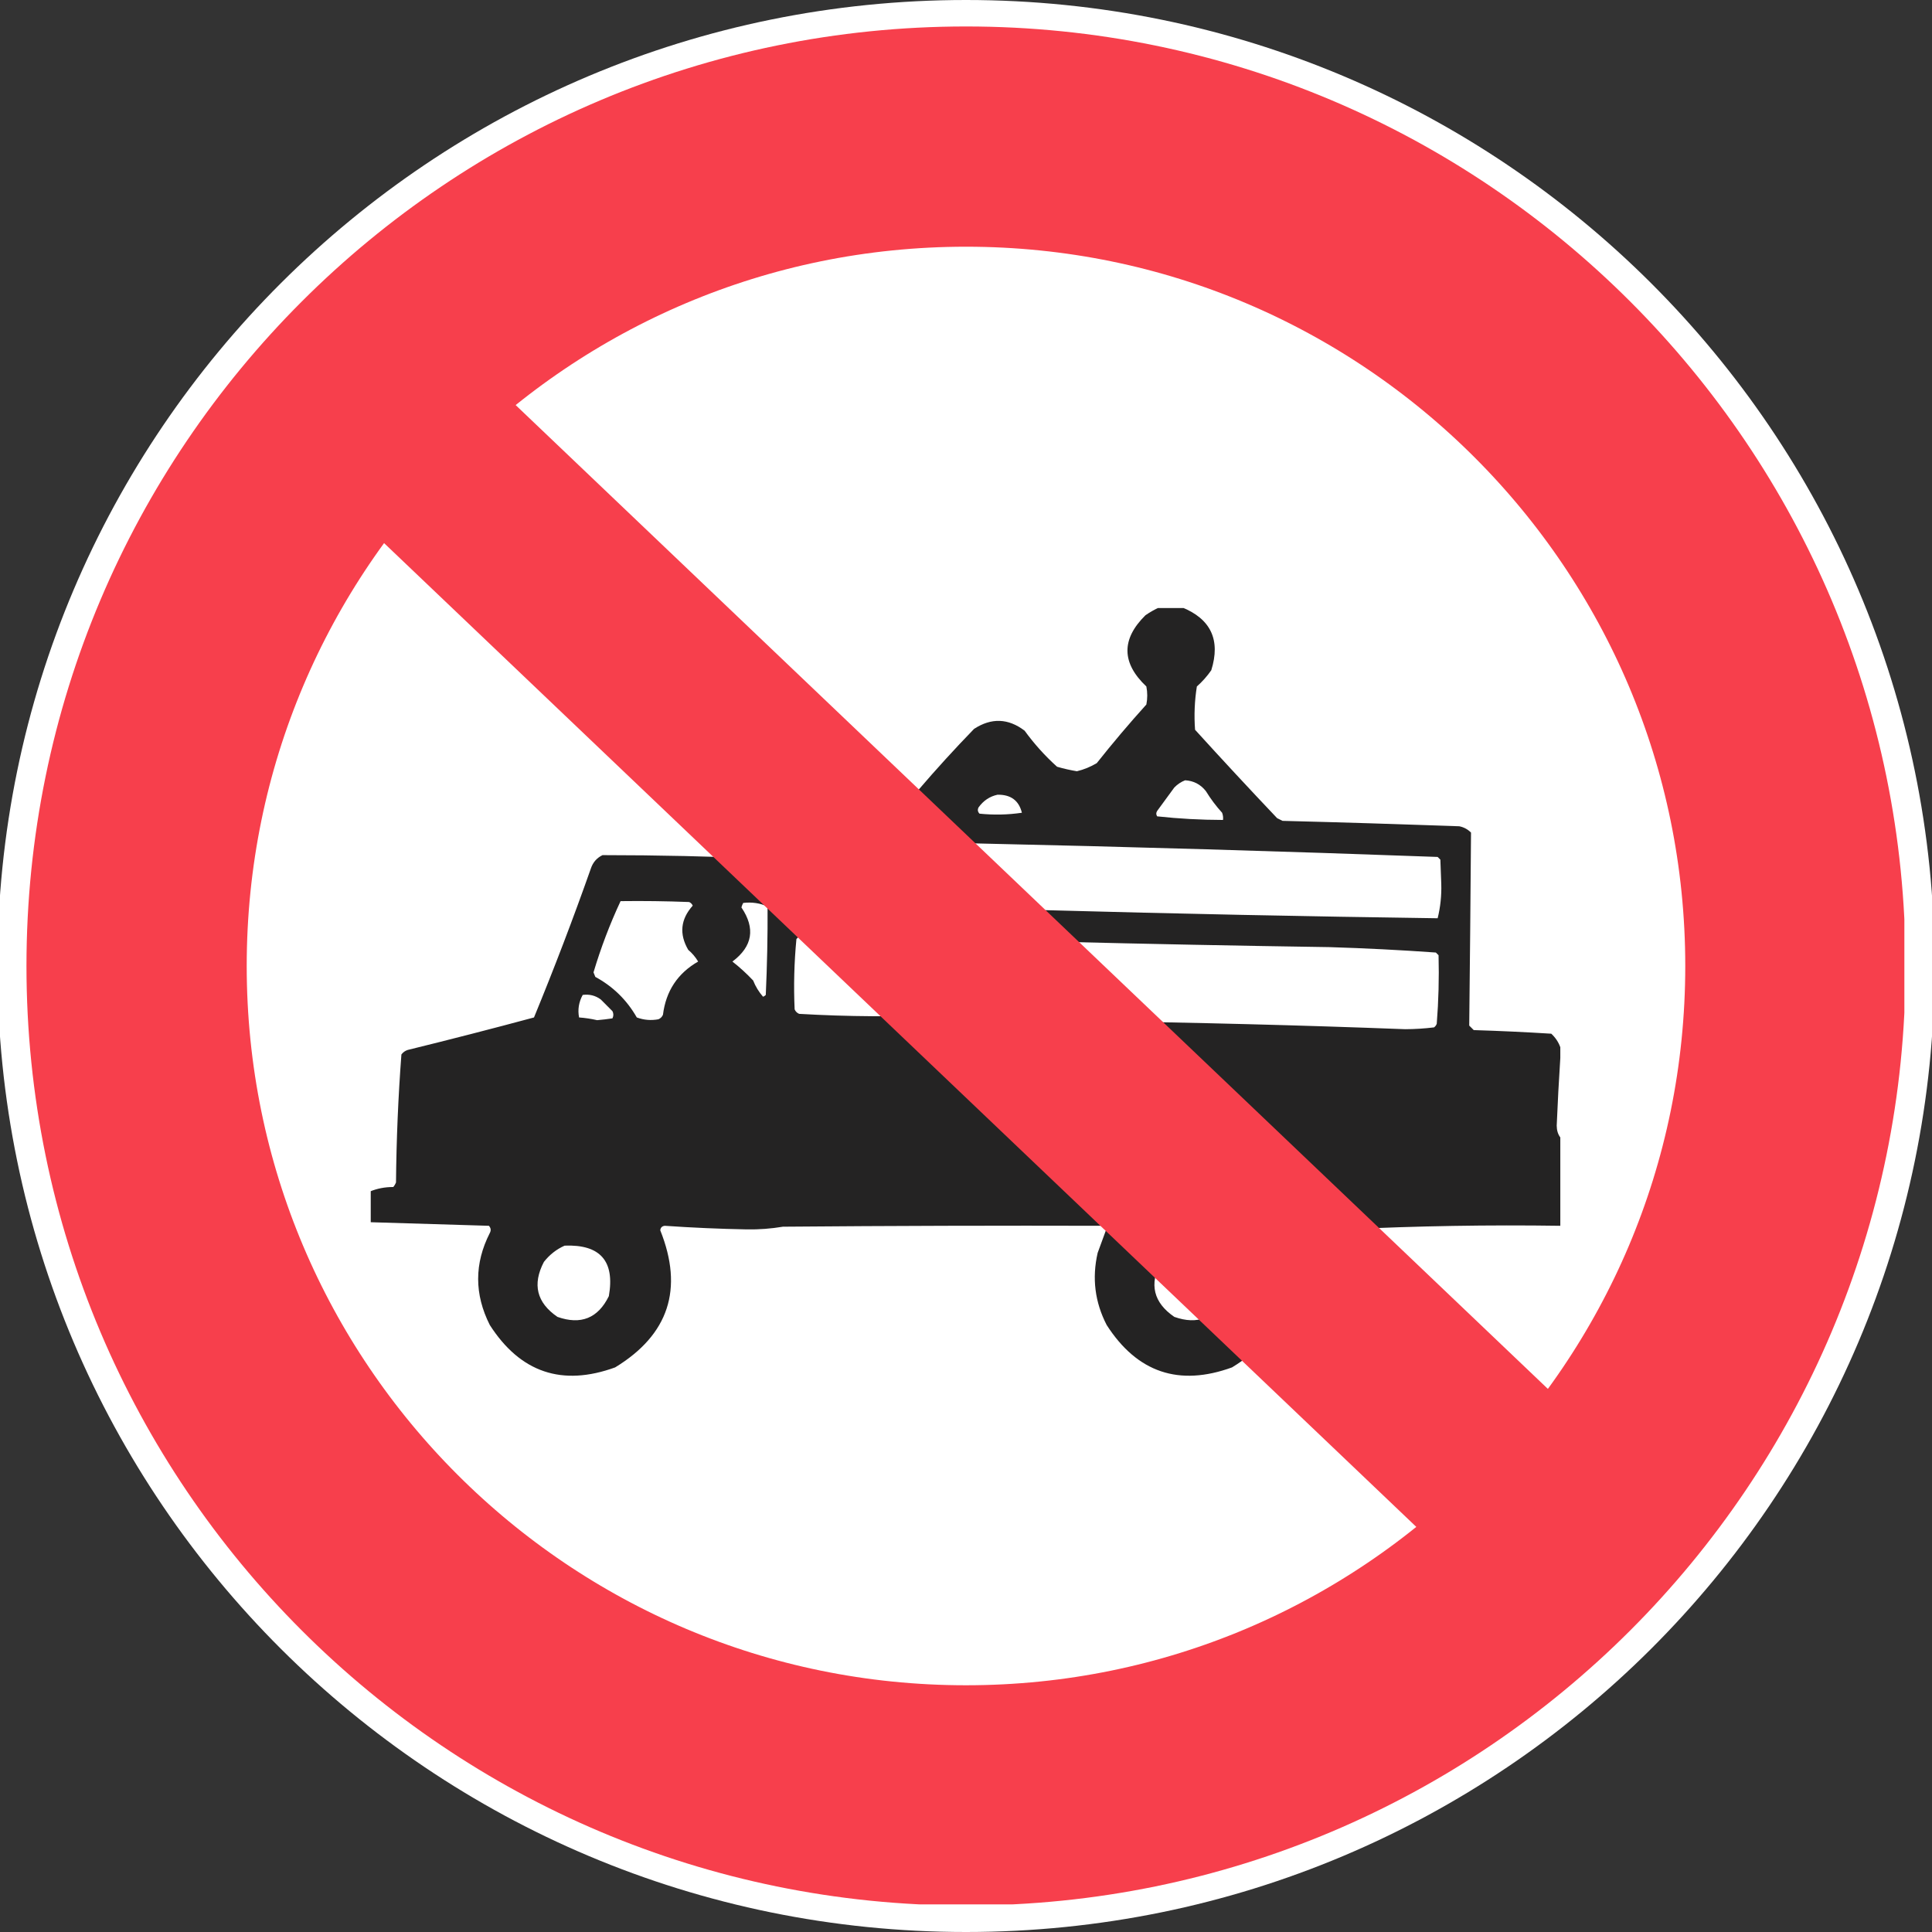
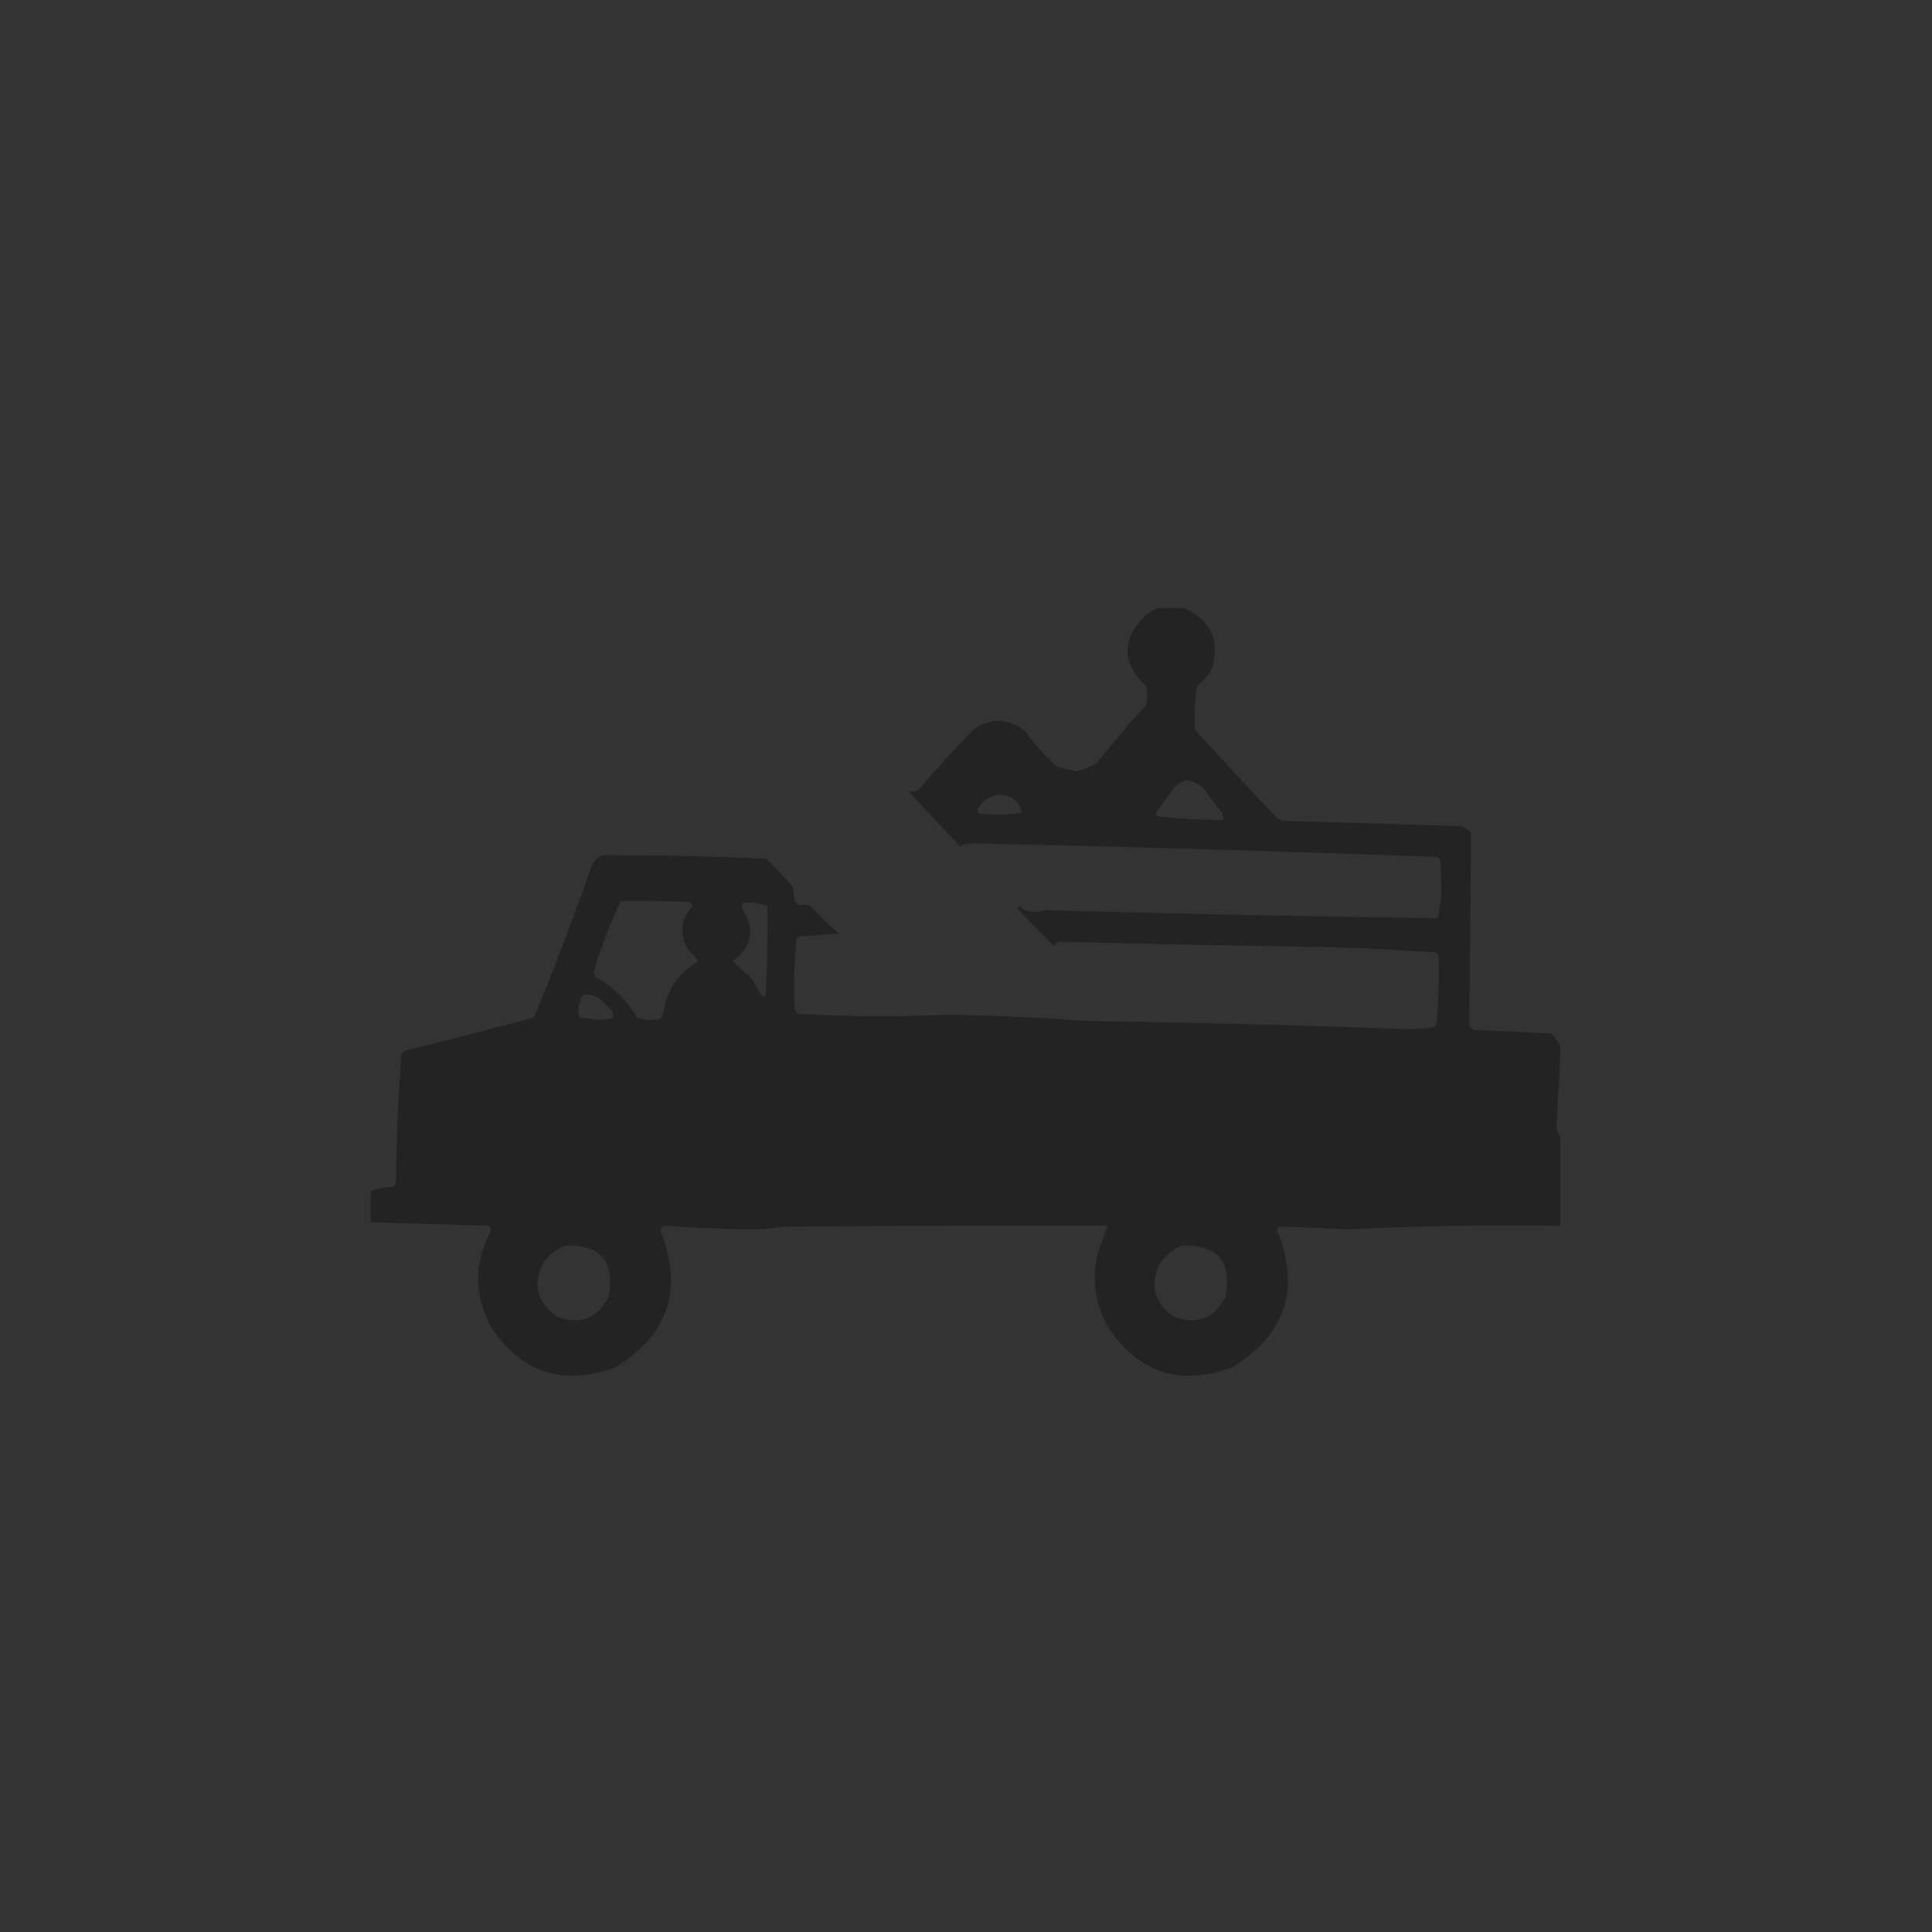
<svg xmlns="http://www.w3.org/2000/svg" width="500" zoomAndPan="magnify" viewBox="0 0 375 375" height="500" preserveAspectRatio="xMidYMid meet" version="1.0">
  <rect x="0" y="0" width="375" height="375" fill="#333333" stroke="none" />
  <defs>
    <clipPath id="15d77c9b9c">
-       <path d="M 187.5 0 C 83.672 0 -0.496 83.945 -0.496 187.5 C -0.496 291.055 83.672 375 187.5 375 C 291.328 375 375.496 291.055 375.496 187.5 C 375.496 83.945 291.328 0 187.5 0 Z M 187.5 0 " clip-rule="nonzero" />
-     </clipPath>
+       </clipPath>
    <clipPath id="293060190a">
      <path d="M 5.137 5.137 L 369.637 5.137 L 369.637 369.637 L 5.137 369.637 Z M 5.137 5.137 " clip-rule="nonzero" />
    </clipPath>
    <clipPath id="ebe8823ad0">
      <path d="M 187.5 5.137 C 86.785 5.137 5.137 86.785 5.137 187.5 C 5.137 288.215 86.785 369.859 187.5 369.859 C 288.215 369.859 369.859 288.215 369.859 187.5 C 369.859 86.785 288.215 5.137 187.5 5.137 Z M 187.5 5.137 " clip-rule="nonzero" />
    </clipPath>
    <clipPath id="49ad520a7c">
      <path d="M 71.961 118.016 L 302.961 118.016 L 302.961 268 L 71.961 268 Z M 71.961 118.016 " clip-rule="nonzero" />
    </clipPath>
    <clipPath id="a88d4b84e8">
-       <path d="M 64 68 L 311 68 L 311 307 L 64 307 Z M 64 68 " clip-rule="nonzero" />
-     </clipPath>
+       </clipPath>
    <clipPath id="9b1e22a770">
      <path d="M 89.848 68.867 L 310.781 279.438 L 285.246 306.23 L 64.312 95.66 Z M 89.848 68.867 " clip-rule="nonzero" />
    </clipPath>
    <clipPath id="ec8364ad24">
-       <path d="M 89.848 68.867 L 310.684 279.344 L 285.148 306.133 L 64.312 95.66 Z M 89.848 68.867 " clip-rule="nonzero" />
-     </clipPath>
+       </clipPath>
  </defs>
  <g clip-path="url(#15d77c9b9c)">
    <rect x="-37.5" width="450" fill="#ffffff" y="-37.5" height="450" fill-opacity="1" />
  </g>
  <g clip-path="url(#293060190a)">
    <g clip-path="url(#ebe8823ad0)">
-       <path stroke-linecap="butt" transform="matrix(0.75, 0, 0, 0.75, 5.137, 5.137)" fill="none" stroke-linejoin="miter" d="M 243.15 -0.001 C 108.864 -0.001 -0.001 108.864 -0.001 243.15 C -0.001 377.437 108.864 486.296 243.15 486.296 C 377.437 486.296 486.296 377.437 486.296 243.15 C 486.296 108.864 377.437 -0.001 243.15 -0.001 Z M 243.15 -0.001 " stroke="#f73f4c" stroke-width="114" stroke-opacity="1" stroke-miterlimit="4" />
-     </g>
+       </g>
  </g>
  <g clip-path="url(#49ad520a7c)">
    <path fill="#242323" d="M 225.133 117.844 C 226.531 117.844 227.934 117.844 229.332 117.844 C 235.027 120.125 236.949 124.207 235.109 130.094 C 234.309 131.25 233.371 132.301 232.309 133.246 C 231.867 136.035 231.75 138.836 231.961 141.648 C 237.215 147.43 242.523 153.148 247.891 158.805 C 248.238 158.98 248.59 159.152 248.938 159.328 C 260.379 159.617 271.816 159.969 283.25 160.379 C 284.137 160.559 284.895 160.969 285.523 161.605 C 285.434 174.094 285.316 186.578 285.176 199.066 C 285.465 199.355 285.758 199.648 286.051 199.941 C 291.07 200.094 296.09 200.328 301.105 200.641 C 301.918 201.402 302.5 202.277 302.855 203.266 C 302.855 203.965 302.855 204.668 302.855 205.367 C 302.574 209.688 302.34 214.062 302.156 218.496 C 302.168 219.41 302.398 220.168 302.855 220.773 C 302.855 226.488 302.855 232.207 302.855 237.926 C 288.953 237.723 275.066 237.957 261.191 238.625 C 256.859 238.367 252.543 238.195 248.238 238.102 C 248.055 238.297 247.941 238.531 247.891 238.801 C 252.453 250.195 249.535 259.066 239.137 265.41 C 228.84 269.152 220.73 266.41 214.805 257.184 C 212.512 252.742 211.93 248.074 213.055 243.18 C 213.711 241.402 214.352 239.652 214.98 237.926 C 193.973 237.867 172.969 237.926 151.961 238.102 C 149.652 238.488 147.32 238.664 144.961 238.625 C 139.637 238.527 134.328 238.293 129.031 237.926 C 128.504 237.984 128.211 238.277 128.156 238.801 C 132.719 250.195 129.801 259.066 119.402 265.41 C 109.105 269.152 100.996 266.41 95.07 257.184 C 92.055 251.207 92.055 245.254 95.07 239.328 C 95.344 238.82 95.285 238.355 94.895 237.926 C 87.184 237.691 79.48 237.461 71.789 237.227 C 71.789 235.242 71.789 233.258 71.789 231.273 C 73.199 230.688 74.715 230.395 76.34 230.398 C 76.559 230.137 76.734 229.844 76.863 229.523 C 76.941 221.203 77.289 212.918 77.914 204.668 C 78.23 204.246 78.641 203.953 79.141 203.793 C 87.332 201.781 95.504 199.68 103.648 197.488 C 107.57 187.957 111.246 178.328 114.676 168.605 C 115.074 167.391 115.836 166.516 116.949 165.98 C 127.613 165.98 138.234 166.215 148.809 166.68 C 150.492 168.48 152.184 170.289 153.887 172.109 C 154.004 173.043 154.121 173.973 154.238 174.91 C 154.527 175.199 154.82 175.492 155.113 175.785 C 155.961 175.438 156.777 175.555 157.562 176.133 C 159.27 177.898 161.02 179.59 162.812 181.211 C 160.324 181.41 157.754 181.586 155.113 181.734 C 154.938 181.91 154.762 182.086 154.586 182.262 C 154.148 186.805 154.031 191.355 154.238 195.914 C 154.41 196.324 154.703 196.613 155.113 196.789 C 164.562 197.34 174.016 197.398 183.469 196.965 C 192.703 197.09 201.922 197.496 211.129 198.191 C 231.676 198.457 252.215 198.984 272.746 199.766 C 274.629 199.758 276.496 199.641 278.348 199.414 C 278.59 199.23 278.766 199 278.871 198.715 C 279.223 194.285 279.34 189.848 279.223 185.41 C 279.047 185.234 278.871 185.062 278.699 184.887 C 271.828 184.398 264.945 184.047 258.043 183.836 C 240.406 183.574 222.785 183.223 205.176 182.785 C 204.957 183.047 204.781 183.34 204.652 183.66 C 202.188 181.254 199.793 178.805 197.473 176.309 C 197.531 176.191 197.59 176.074 197.648 175.957 C 199.27 177.055 201.02 177.289 202.902 176.66 C 228.379 177.359 253.762 177.883 279.047 178.234 C 279.582 176.066 279.816 173.852 279.75 171.582 C 279.691 170.008 279.633 168.43 279.574 166.855 C 279.398 166.68 279.223 166.508 279.047 166.332 C 249.121 165.234 219.188 164.355 189.246 163.703 C 188.488 163.762 187.73 163.82 186.973 163.879 C 186.797 164.055 186.621 164.23 186.445 164.406 C 183.121 160.848 179.793 157.285 176.469 153.727 C 177.051 153.609 177.637 153.492 178.219 153.379 C 181.707 149.305 185.324 145.336 189.07 141.473 C 192.43 139.293 195.695 139.41 198.875 141.824 C 200.734 144.383 202.836 146.719 205.176 148.824 C 206.441 149.191 207.727 149.484 209.027 149.699 C 210.391 149.371 211.672 148.844 212.879 148.125 C 215.965 144.234 219.172 140.441 222.508 136.746 C 222.738 135.582 222.738 134.414 222.508 133.246 C 217.676 128.68 217.617 124.07 222.332 119.418 C 223.242 118.789 224.176 118.266 225.133 117.844 Z M 230.035 151.453 C 231.684 151.547 233.023 152.246 234.059 153.551 C 234.977 155.051 236.027 156.453 237.211 157.754 C 237.383 158.207 237.441 158.672 237.387 159.152 C 233.094 159.145 228.836 158.914 224.605 158.453 C 224.375 158.102 224.375 157.754 224.605 157.402 C 225.715 155.887 226.824 154.367 227.934 152.852 C 228.559 152.215 229.262 151.75 230.035 151.453 Z M 193.625 154.254 C 196.191 154.215 197.766 155.379 198.348 157.754 C 195.637 158.156 192.891 158.215 190.121 157.93 C 189.766 157.562 189.707 157.152 189.945 156.703 C 190.895 155.391 192.117 154.574 193.625 154.254 Z M 120.453 174.91 C 124.887 174.852 129.324 174.91 133.758 175.082 C 134.082 175.219 134.312 175.453 134.457 175.785 C 132.094 178.438 131.801 181.297 133.582 184.359 C 134.359 185.02 135 185.777 135.508 186.637 C 131.531 188.918 129.254 192.363 128.68 196.965 C 128.504 197.375 128.211 197.664 127.805 197.84 C 126.371 198.109 124.969 197.992 123.602 197.488 C 121.668 194.098 118.984 191.473 115.551 189.613 C 115.434 189.32 115.316 189.027 115.199 188.738 C 116.621 183.977 118.371 179.367 120.453 174.91 Z M 144.258 175.258 C 145.945 175.062 147.523 175.293 148.984 175.957 C 149.016 181.676 148.898 187.395 148.637 193.113 C 148.492 193.273 148.316 193.391 148.109 193.465 C 147.297 192.543 146.656 191.492 146.184 190.312 C 144.906 188.957 143.562 187.73 142.16 186.637 C 146.078 183.699 146.66 180.199 143.91 176.133 C 143.992 175.816 144.109 175.527 144.258 175.258 Z M 113.102 193.113 C 114.402 192.938 115.57 193.23 116.602 193.988 C 117.359 194.746 118.117 195.504 118.875 196.266 C 119.109 196.73 119.109 197.199 118.875 197.664 C 117.891 197.812 116.898 197.93 115.902 198.016 C 114.754 197.75 113.586 197.574 112.398 197.488 C 112.105 195.973 112.34 194.516 113.102 193.113 Z M 109.598 241.777 C 116.512 241.512 119.371 244.781 118.176 251.582 C 116.074 255.867 112.75 257.211 108.199 255.605 C 104.168 252.844 103.293 249.285 105.574 244.93 C 106.68 243.527 108.02 242.477 109.598 241.777 Z M 229.332 241.777 C 236.246 241.512 239.105 244.781 237.91 251.582 C 235.809 255.867 232.484 257.211 227.934 255.605 C 223.902 252.844 223.027 249.285 225.309 244.93 C 226.414 243.527 227.754 242.477 229.332 241.777 Z M 229.332 241.777 " fill-opacity="1" fill-rule="evenodd" />
  </g>
  <g clip-path="url(#a88d4b84e8)">
    <g clip-path="url(#9b1e22a770)">
      <g clip-path="url(#ec8364ad24)">
        <path fill="#f73f4c" d="M 89.848 68.867 L 310.676 279.336 L 285.141 306.129 L 64.312 95.66 Z M 89.848 68.867 " fill-opacity="1" fill-rule="nonzero" />
      </g>
    </g>
  </g>
</svg>